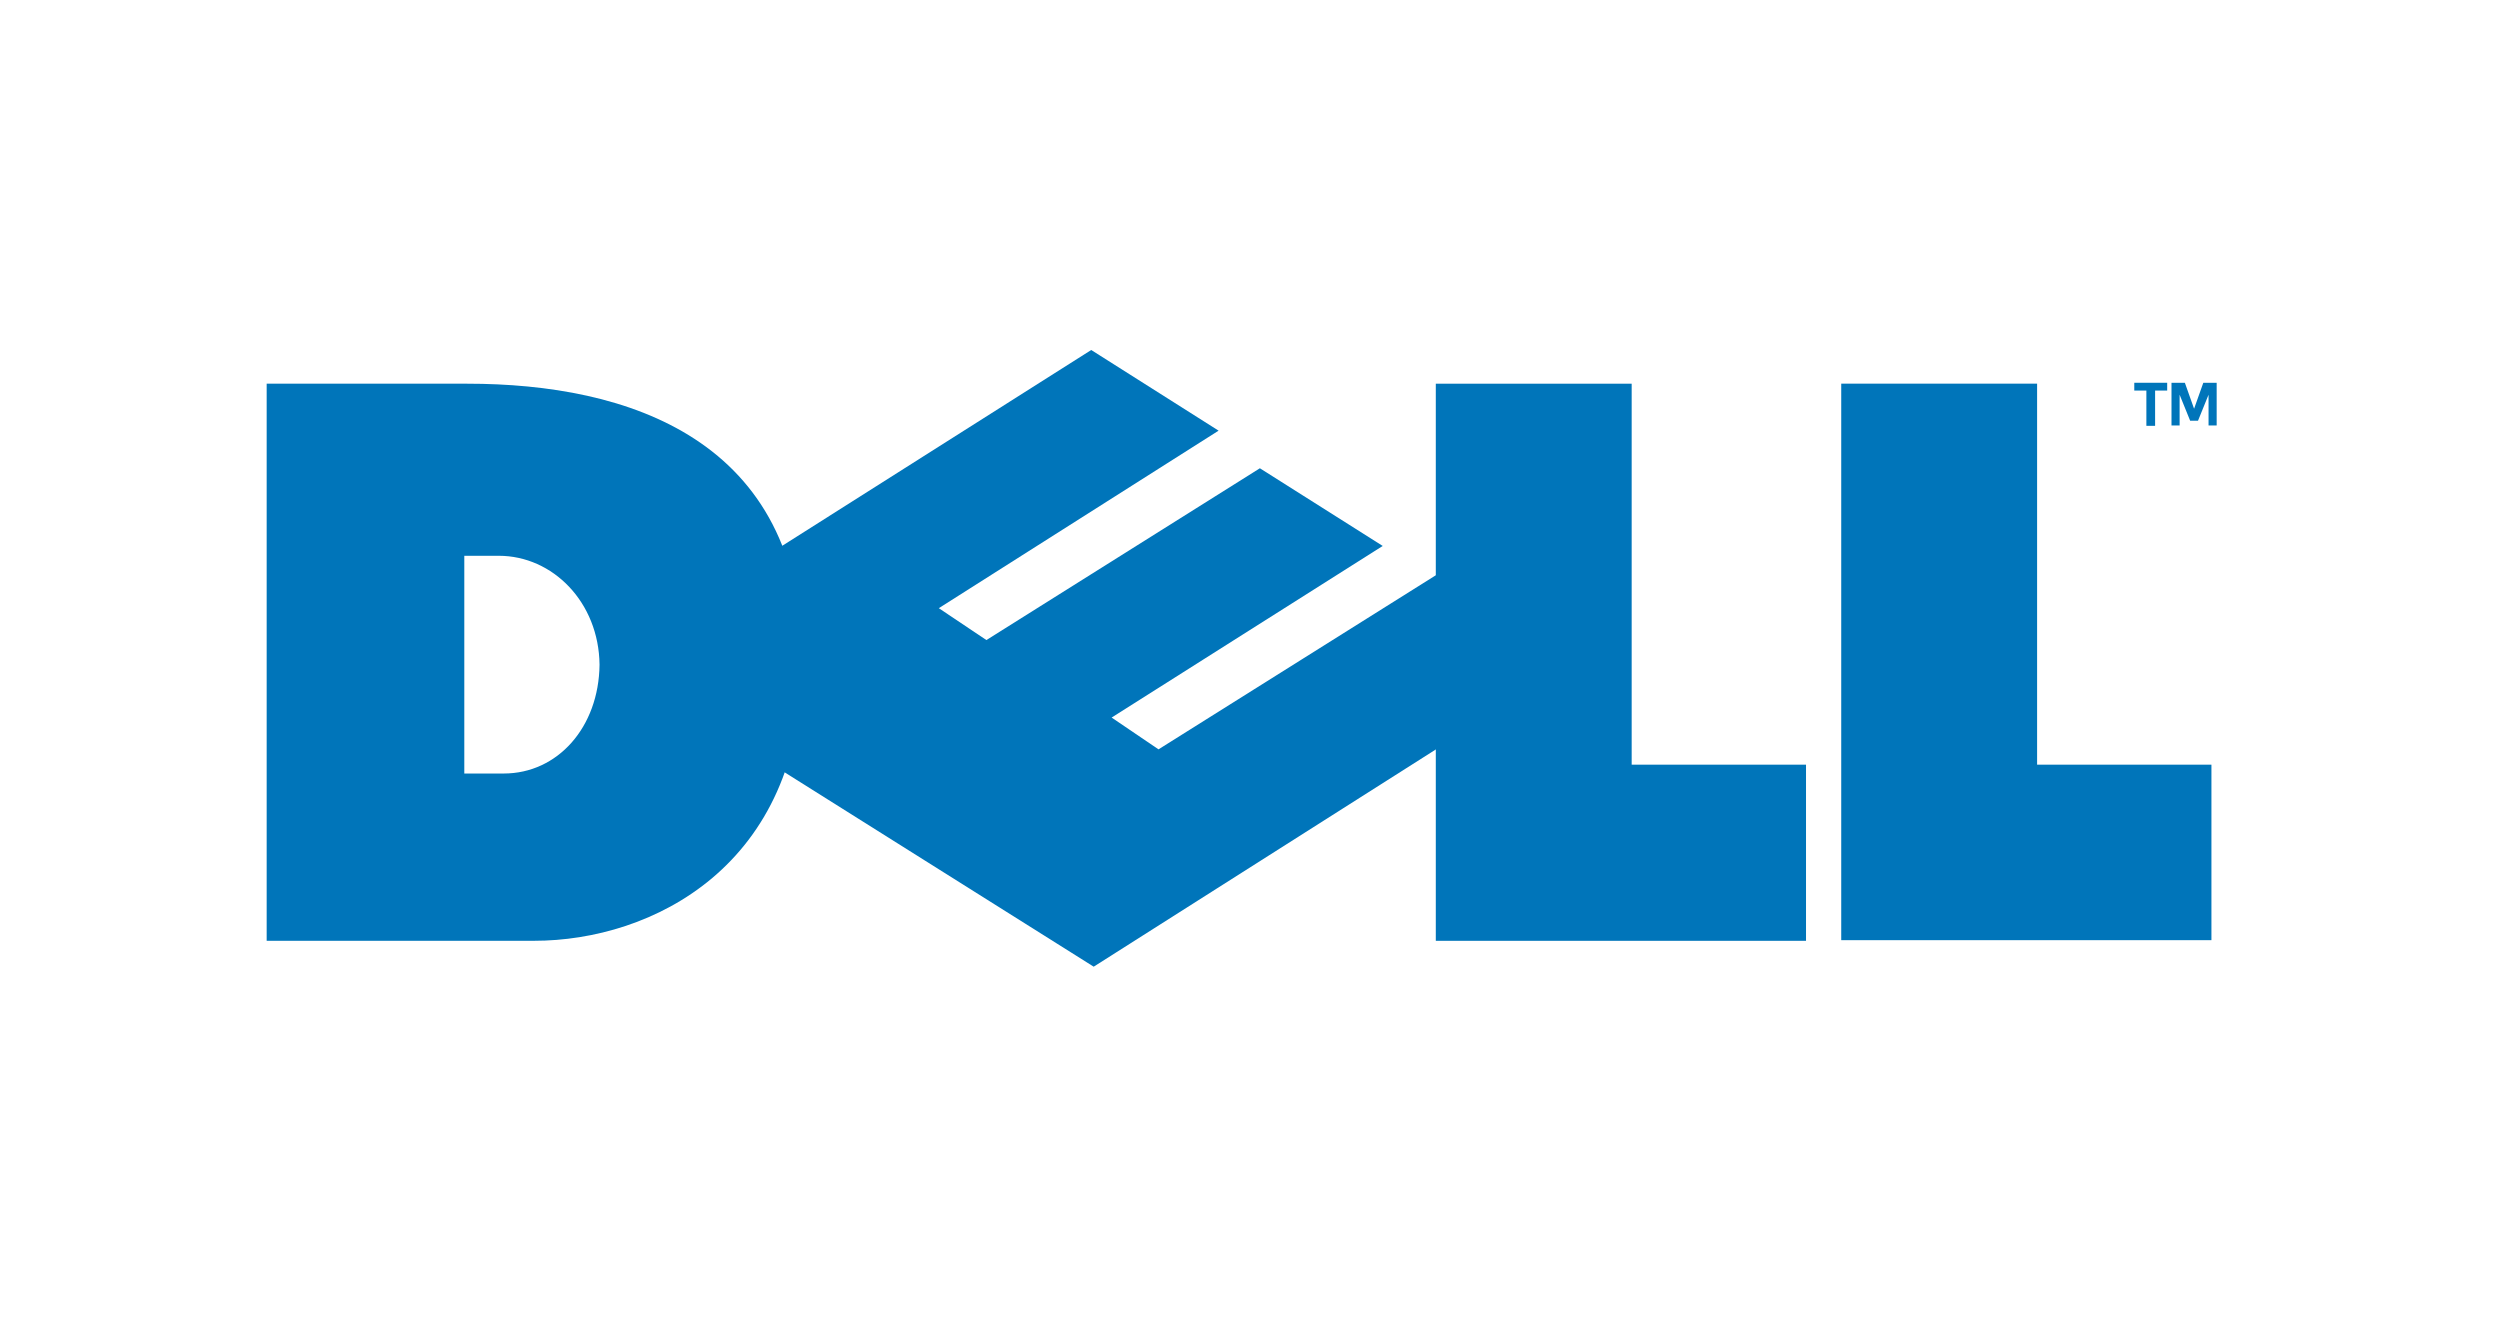
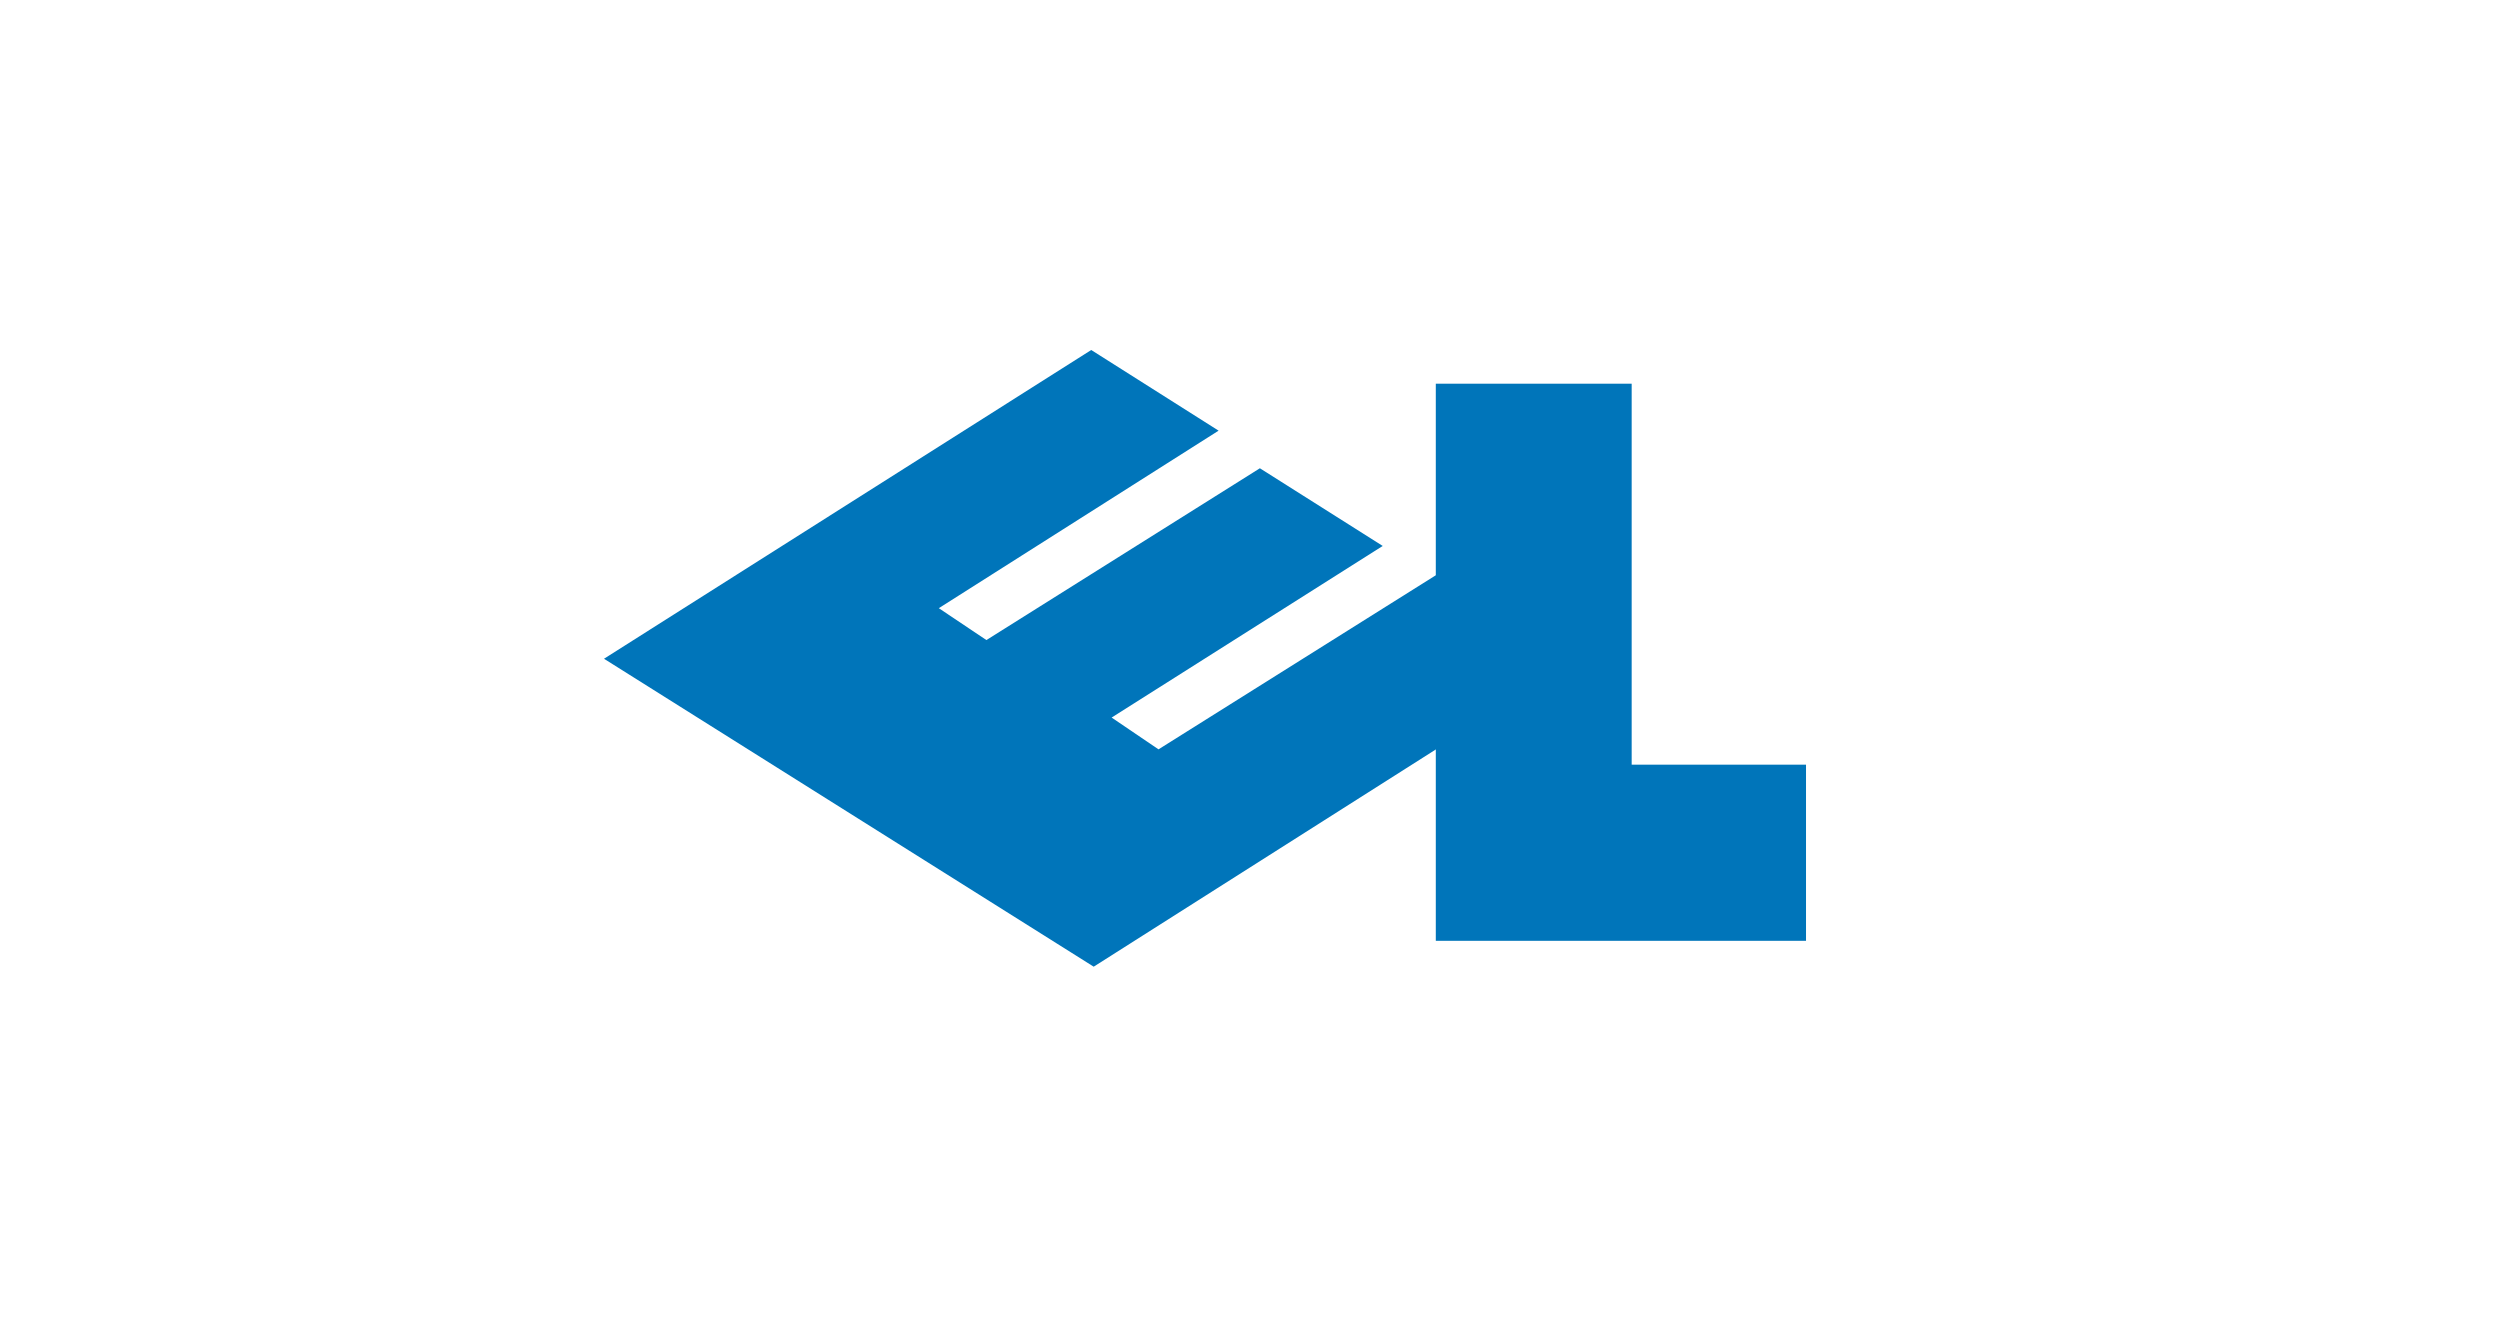
<svg xmlns="http://www.w3.org/2000/svg" width="150" height="80" viewBox="0 0 150 80" fill="none">
  <g clip-path="url(#clip0_665_535)">
-     <path fill-rule="evenodd" clip-rule="evenodd" d="M16 23.022V56.447H32.048C39.105 56.447 48.143 51.967 48.143 39.715C48.143 26.317 37.638 23.022 28.038 23.022H16ZM27.858 33.347C27.858 33.347 29.926 33.347 29.926 33.347C33.167 33.347 35.929 36.133 35.972 39.879C35.972 39.881 35.972 39.884 35.972 39.886C35.929 43.633 33.465 46.411 30.223 46.411H27.858V33.347Z" fill="#0075BA" />
    <path fill-rule="evenodd" clip-rule="evenodd" d="M86.148 23.022V56.449H108.361V45.88H97.9V23.022H86.148Z" fill="#0075BA" />
    <path fill-rule="evenodd" clip-rule="evenodd" d="M75.593 28.096L59.184 38.404L56.326 36.489L56.332 36.489L73.116 25.839L73.147 25.86L65.473 21L36.24 39.525L65.622 58.001L94.65 39.57L86.244 34.456L69.51 44.961L66.698 43.053L82.963 32.757L75.593 28.096Z" fill="#0075BA" />
-     <path fill-rule="evenodd" clip-rule="evenodd" d="M110.474 23.019V56.41H132.686V45.88H122.226V23.019H110.474Z" fill="#0075BA" />
-     <path fill-rule="evenodd" clip-rule="evenodd" d="M128.057 22.966H130.031V23.434H129.306V25.55H128.783V23.434H128.057V22.966Z" fill="#0075BA" />
-     <path fill-rule="evenodd" clip-rule="evenodd" d="M131.41 25.245L130.777 23.683V25.527H130.29V22.967H131.092L131.645 24.525L132.198 22.967H133V25.527H132.513V23.683L131.88 25.245H131.41Z" fill="#0075BA" />
  </g>
  <defs>
    <clipPath id="clip0_665_535">
      <rect width="117" height="37" fill="white" transform="translate(16 21)" />
    </clipPath>
  </defs>
</svg>